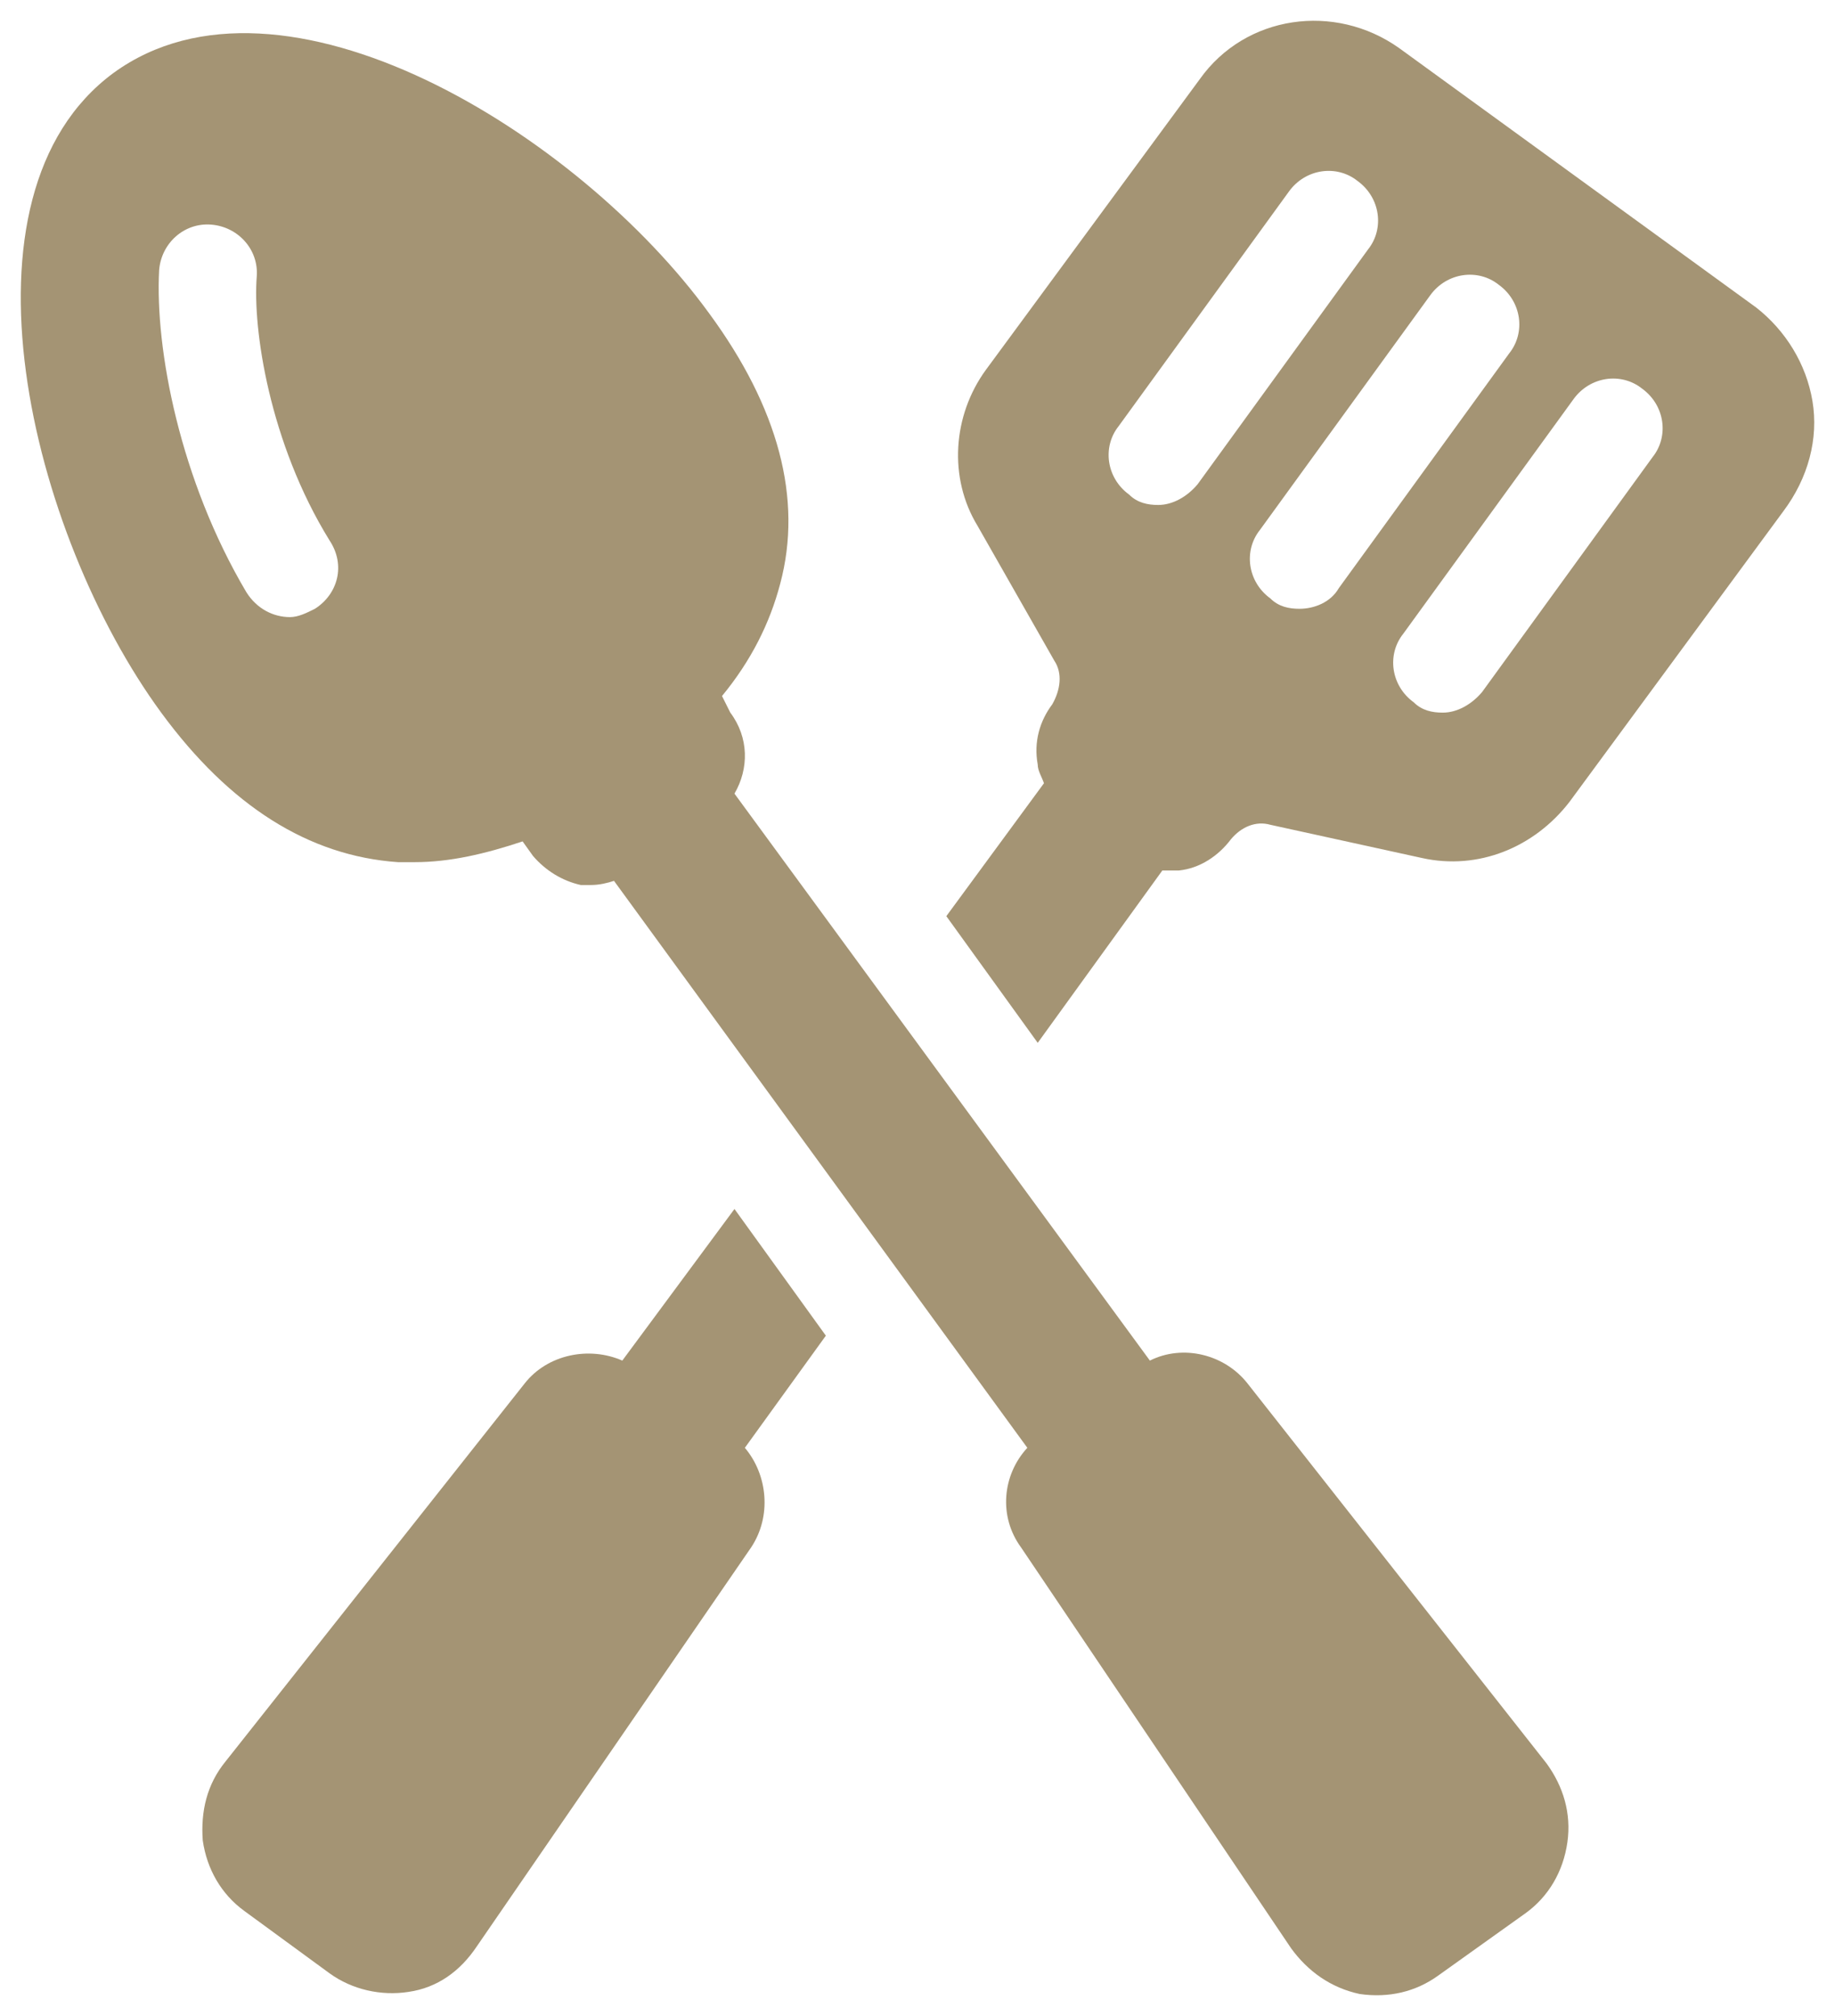
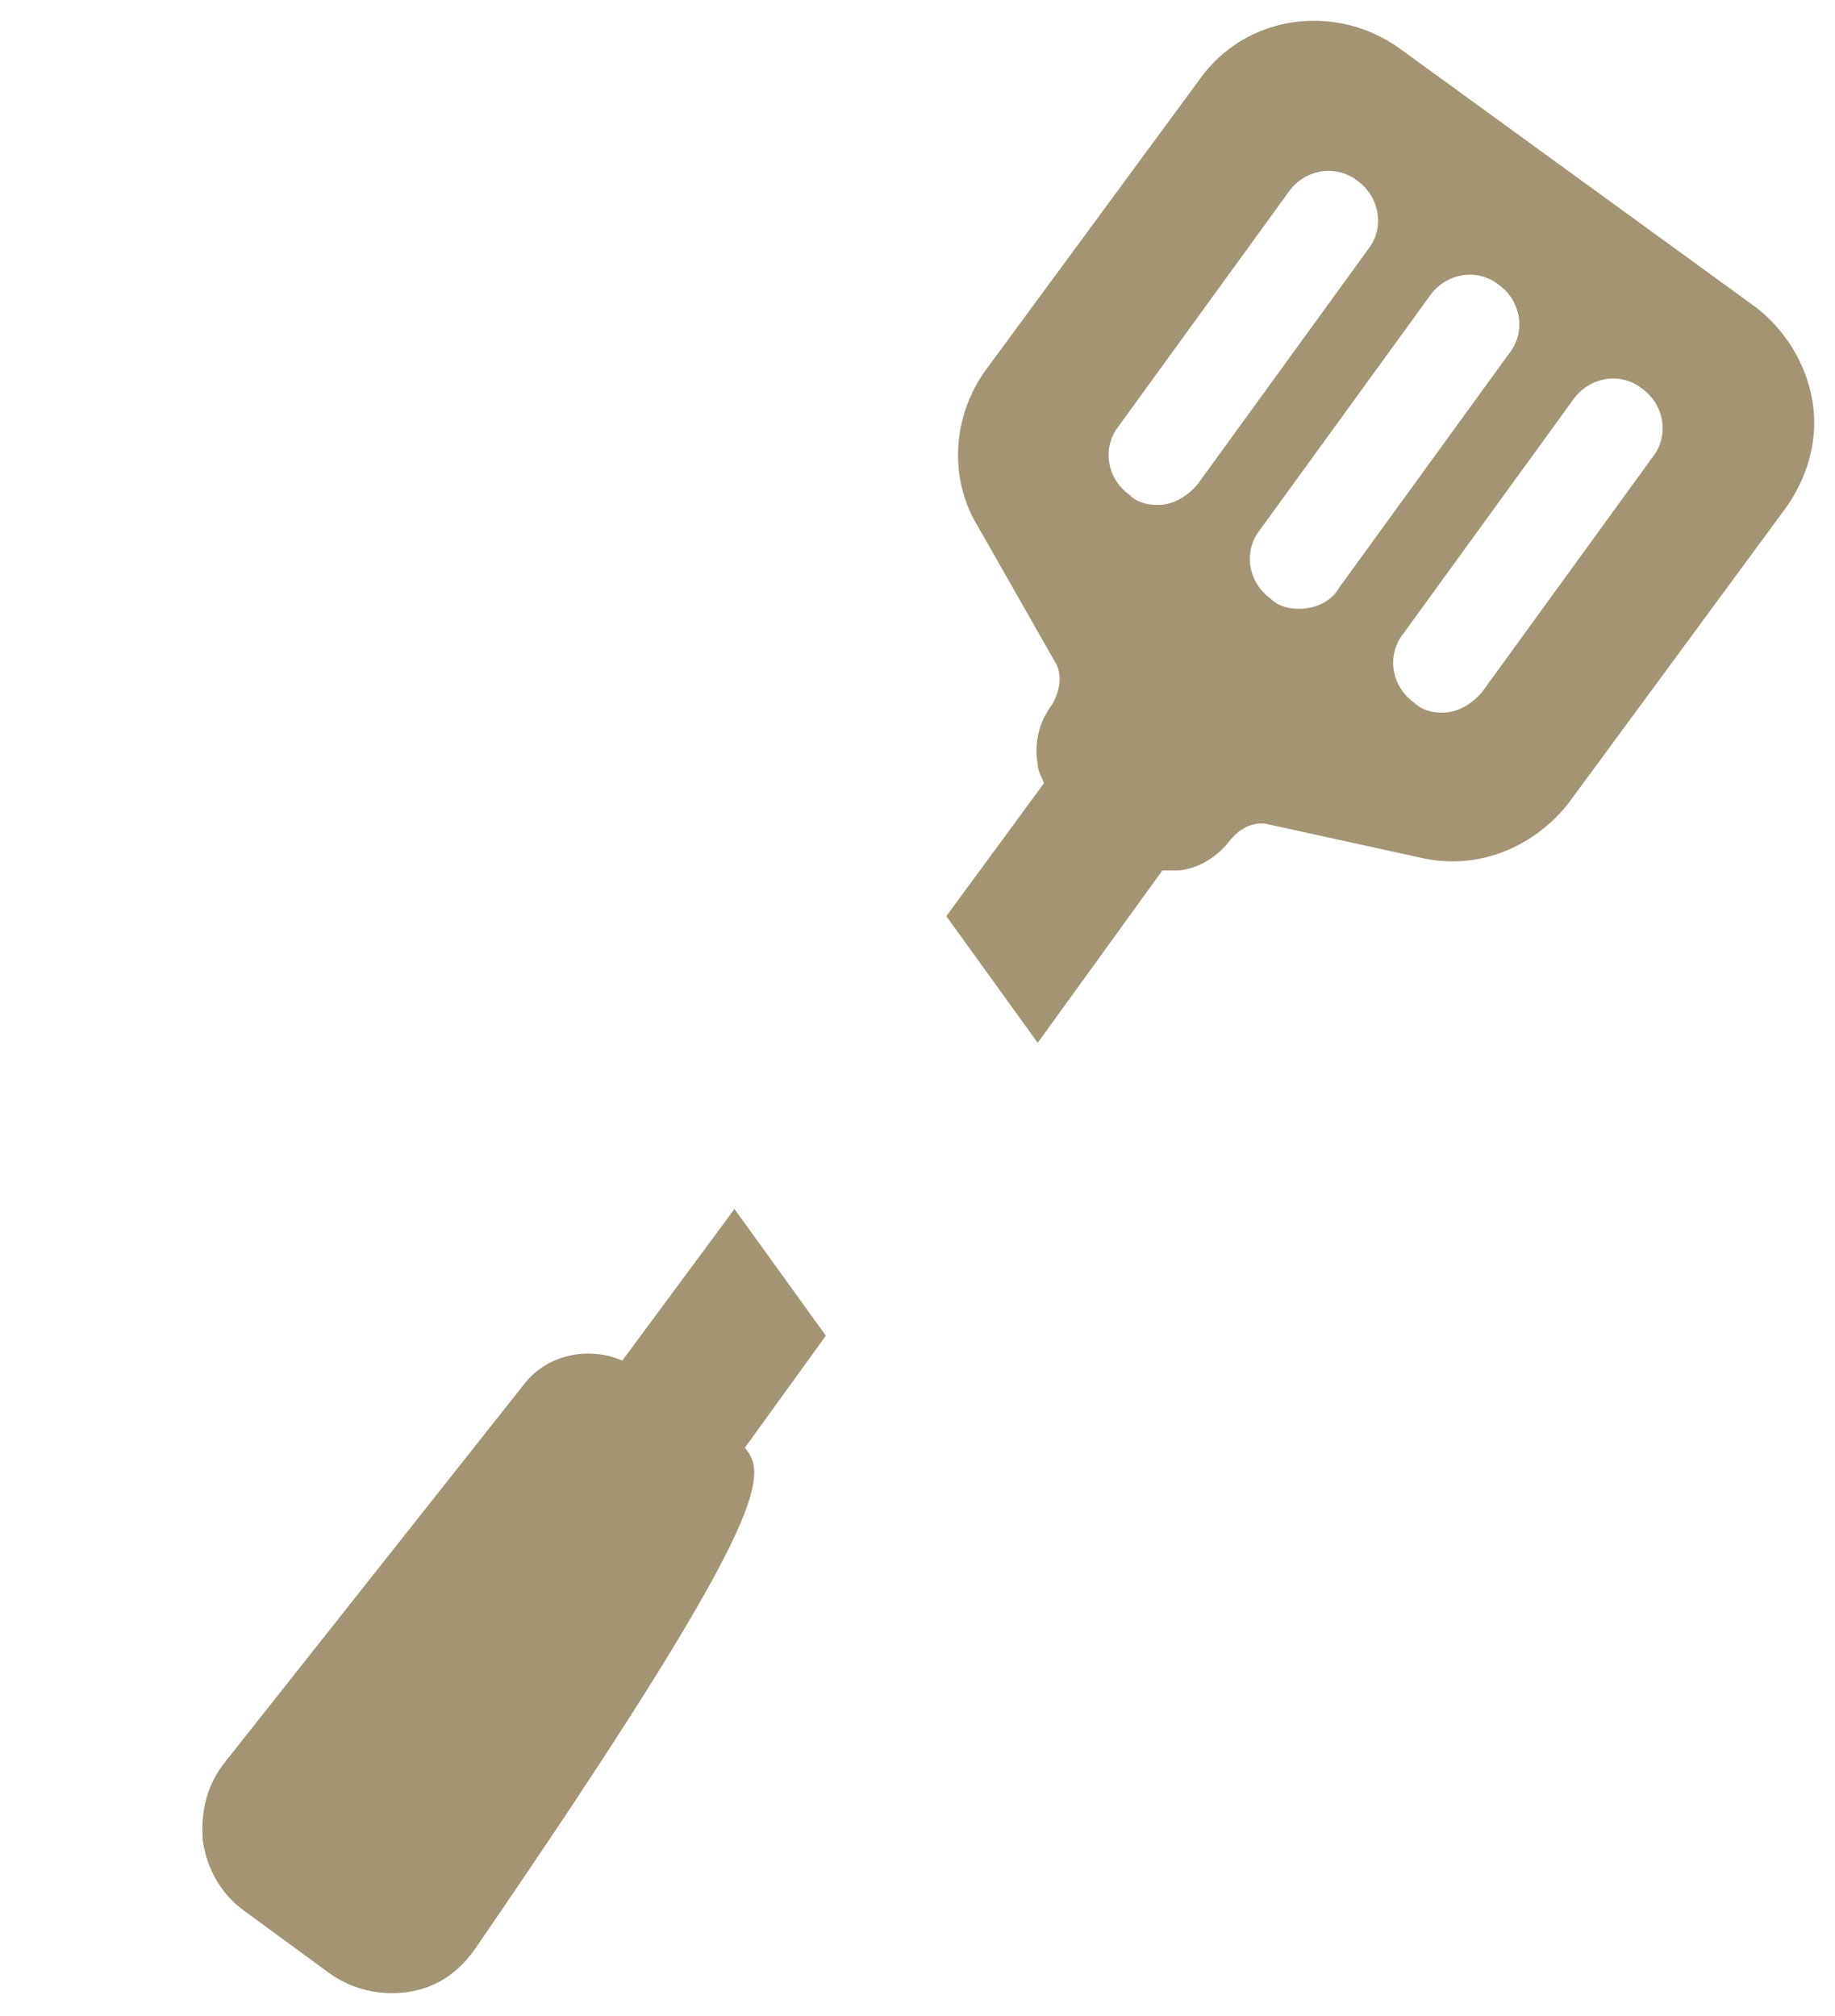
<svg xmlns="http://www.w3.org/2000/svg" viewBox="6248.955 5183.369 88.346 97.076">
  <path fill="#a49474" stroke="none" fill-opacity="1" stroke-width="1" stroke-opacity="1" id="tSvg16a2b6a8e4d" title="Path 54" d="M 6336.216 5202.684 C 6335.916 5200.884 6334.916 5199.284 6333.516 5198.184 C 6327.783 5194.017 6322.049 5189.851 6316.316 5185.684 C 6313.216 5183.484 6308.916 5184.084 6306.716 5187.184 C 6303.283 5191.851 6299.849 5196.517 6296.416 5201.184 C 6294.816 5203.384 6294.616 5206.384 6296.016 5208.684 C 6297.249 5210.851 6298.483 5213.017 6299.716 5215.184 C 6300.116 5215.784 6300.016 5216.584 6299.616 5217.284 C 6299.016 5218.084 6298.716 5219.084 6298.916 5220.184 C 6298.916 5220.484 6299.116 5220.784 6299.216 5221.084 C 6297.649 5223.217 6296.083 5225.351 6294.516 5227.484 C 6295.983 5229.517 6297.449 5231.551 6298.916 5233.584 C 6300.916 5230.817 6302.916 5228.051 6304.916 5225.284 C 6305.016 5225.284 6305.016 5225.284 6305.116 5225.284 C 6305.316 5225.284 6305.516 5225.284 6305.716 5225.284 C 6306.716 5225.184 6307.616 5224.584 6308.216 5223.784 C 6308.716 5223.184 6309.416 5222.884 6310.116 5223.084 C 6312.549 5223.617 6314.983 5224.151 6317.416 5224.684 C 6320.116 5225.284 6322.816 5224.184 6324.516 5221.984 C 6327.949 5217.317 6331.383 5212.651 6334.816 5207.984C 6336.016 5206.384 6336.516 5204.484 6336.216 5202.684Z M 6306.616 5206.684 C 6306.116 5207.284 6305.416 5207.684 6304.716 5207.684 C 6304.216 5207.684 6303.716 5207.584 6303.316 5207.184 C 6302.216 5206.384 6302.016 5204.884 6302.816 5203.884 C 6305.549 5200.117 6308.283 5196.351 6311.016 5192.584 C 6311.816 5191.484 6313.316 5191.284 6314.316 5192.084 C 6315.416 5192.884 6315.616 5194.384 6314.816 5195.384C 6312.083 5199.151 6309.349 5202.917 6306.616 5206.684Z M 6311.516 5212.684 C 6311.016 5212.684 6310.516 5212.584 6310.116 5212.184 C 6309.016 5211.384 6308.816 5209.884 6309.616 5208.884 C 6312.349 5205.117 6315.083 5201.351 6317.816 5197.584 C 6318.616 5196.484 6320.116 5196.284 6321.116 5197.084 C 6322.216 5197.884 6322.416 5199.384 6321.616 5200.384 C 6318.883 5204.151 6316.149 5207.917 6313.416 5211.684C 6313.016 5212.384 6312.216 5212.684 6311.516 5212.684Z M 6328.516 5205.384 C 6325.783 5209.151 6323.049 5212.917 6320.316 5216.684 C 6319.816 5217.284 6319.116 5217.684 6318.416 5217.684 C 6317.916 5217.684 6317.416 5217.584 6317.016 5217.184 C 6315.916 5216.384 6315.716 5214.884 6316.516 5213.884 C 6319.249 5210.117 6321.983 5206.351 6324.716 5202.584 C 6325.516 5201.484 6327.016 5201.284 6328.016 5202.084C 6329.116 5202.884 6329.316 5204.384 6328.516 5205.384Z" />
-   <path fill="#a49474" stroke="none" fill-opacity="1" stroke-width="1" stroke-opacity="1" id="tSvg161a6f579af" title="Path 55" d="M 6284.316 5241.584 C 6282.516 5244.017 6280.716 5246.451 6278.916 5248.884 C 6277.316 5248.184 6275.316 5248.584 6274.216 5249.984 C 6269.416 5256.051 6264.616 5262.117 6259.816 5268.184 C 6258.916 5269.284 6258.616 5270.584 6258.716 5271.984 C 6258.916 5273.384 6259.616 5274.584 6260.716 5275.384 C 6262.083 5276.384 6263.449 5277.384 6264.816 5278.384 C 6265.916 5279.184 6267.316 5279.484 6268.616 5279.284 C 6270.016 5279.084 6271.116 5278.284 6271.916 5277.084 C 6276.316 5270.684 6280.716 5264.284 6285.116 5257.884 C 6286.116 5256.384 6285.916 5254.384 6284.816 5253.084 C 6286.116 5251.284 6287.416 5249.484 6288.716 5247.684C 6287.249 5245.651 6285.783 5243.617 6284.316 5241.584Z" />
-   <path fill="#a49474" stroke="none" fill-opacity="1" stroke-width="1" stroke-opacity="1" id="tSvg11bc085d4b0" title="Path 56" d="M 6309.016 5249.984 C 6307.916 5248.584 6305.916 5248.084 6304.316 5248.884 C 6297.649 5239.784 6290.983 5230.684 6284.316 5221.584 C 6285.016 5220.384 6285.016 5218.884 6284.116 5217.684 C 6283.983 5217.417 6283.849 5217.151 6283.716 5216.884 C 6285.116 5215.184 6286.016 5213.384 6286.516 5211.484 C 6287.616 5207.384 6286.416 5202.984 6283.116 5198.484 C 6276.816 5189.784 6262.516 5180.984 6254.416 5186.884 C 6246.416 5192.784 6250.416 5209.084 6256.716 5217.684 C 6260.016 5222.184 6263.816 5224.584 6268.116 5224.884 C 6268.416 5224.884 6268.616 5224.884 6268.916 5224.884 C 6270.616 5224.884 6272.316 5224.484 6274.116 5223.884 C 6274.283 5224.117 6274.449 5224.351 6274.616 5224.584 C 6275.216 5225.284 6276.016 5225.784 6276.916 5225.984 C 6277.116 5225.984 6277.316 5225.984 6277.416 5225.984 C 6277.816 5225.984 6278.216 5225.884 6278.516 5225.784 C 6285.149 5234.884 6291.783 5243.984 6298.416 5253.084 C 6297.216 5254.384 6297.016 5256.384 6298.116 5257.884 C 6302.449 5264.317 6306.783 5270.751 6311.116 5277.184 C 6311.916 5278.284 6313.016 5279.084 6314.416 5279.384 C 6315.816 5279.584 6317.116 5279.284 6318.216 5278.484 C 6319.616 5277.484 6321.016 5276.484 6322.416 5275.484 C 6323.516 5274.684 6324.216 5273.484 6324.416 5272.084 C 6324.616 5270.684 6324.216 5269.384 6323.416 5268.284C 6318.616 5262.184 6313.816 5256.084 6309.016 5249.984Z M 6264.116 5212.684 C 6263.716 5212.884 6263.316 5213.084 6262.916 5213.084 C 6262.116 5213.084 6261.316 5212.684 6260.816 5211.884 C 6257.616 5206.484 6256.416 5200.184 6256.616 5196.384 C 6256.716 5195.084 6257.816 5194.084 6259.116 5194.184 C 6260.416 5194.284 6261.416 5195.384 6261.316 5196.684 C 6261.116 5199.184 6261.916 5204.684 6264.816 5209.384C 6265.616 5210.584 6265.216 5211.984 6264.116 5212.684Z" />
+   <path fill="#a49474" stroke="none" fill-opacity="1" stroke-width="1" stroke-opacity="1" id="tSvg161a6f579af" title="Path 55" d="M 6284.316 5241.584 C 6282.516 5244.017 6280.716 5246.451 6278.916 5248.884 C 6277.316 5248.184 6275.316 5248.584 6274.216 5249.984 C 6269.416 5256.051 6264.616 5262.117 6259.816 5268.184 C 6258.916 5269.284 6258.616 5270.584 6258.716 5271.984 C 6258.916 5273.384 6259.616 5274.584 6260.716 5275.384 C 6262.083 5276.384 6263.449 5277.384 6264.816 5278.384 C 6265.916 5279.184 6267.316 5279.484 6268.616 5279.284 C 6270.016 5279.084 6271.116 5278.284 6271.916 5277.084 C 6286.116 5256.384 6285.916 5254.384 6284.816 5253.084 C 6286.116 5251.284 6287.416 5249.484 6288.716 5247.684C 6287.249 5245.651 6285.783 5243.617 6284.316 5241.584Z" />
  <defs />
</svg>